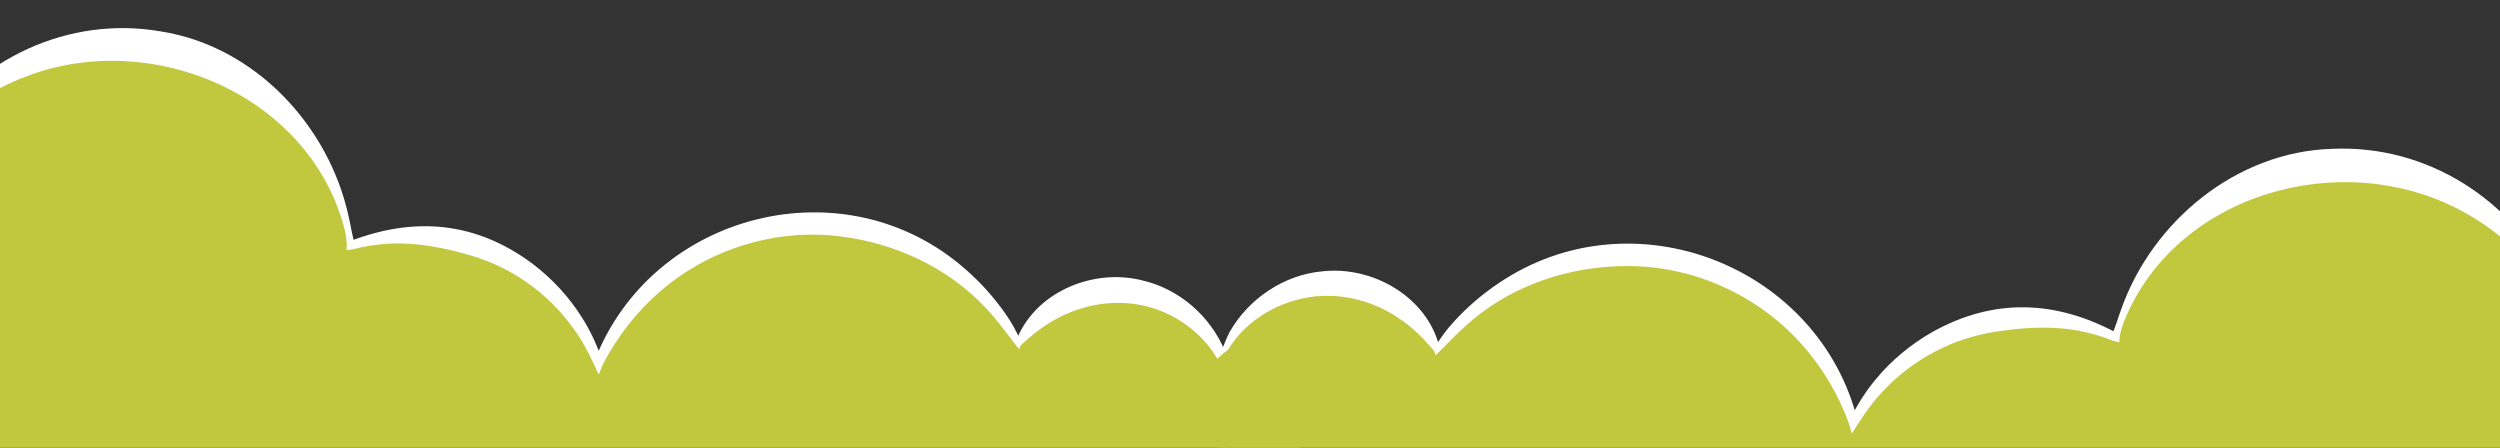
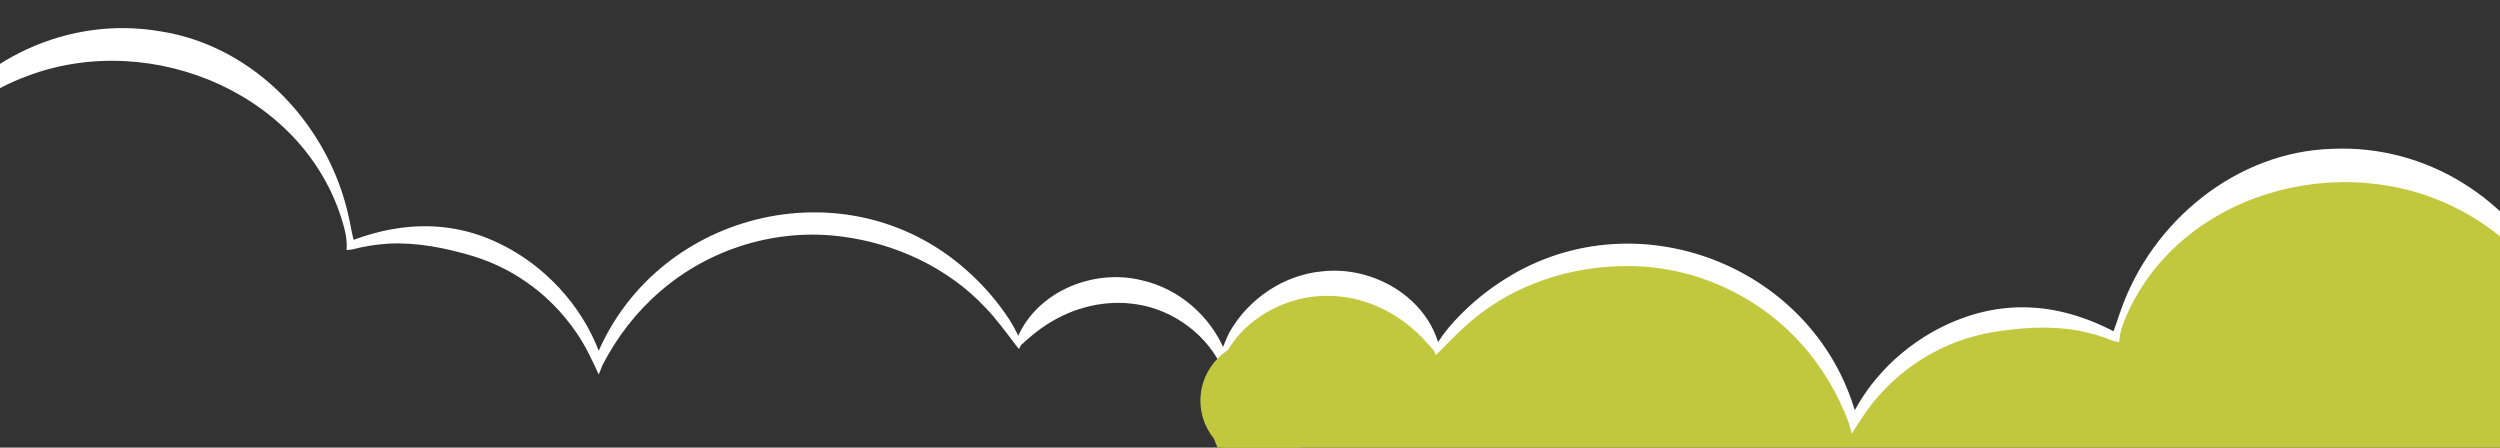
<svg xmlns="http://www.w3.org/2000/svg" width="1709" height="306" fill="none">
  <rect width="100%" height="100%" fill="#333333" stroke="none" />
  <g clip-path="url(#a)">
-     <path fill="#C2C83D" d="M265.571 429.088c-54.865-7.013-97.829-45.906-112.541-95.627-27.582 13.825-59.446 19.876-92.368 15.668-87.942-11.241-150.158-91.412-138.96-179.065 11.2-87.653 91.573-149.6 179.515-138.359 73.262 9.365 128.651 66.553 138.64 136.05 18.673-6.203 38.997-8.432 59.84-5.767 51.383 6.567 92.325 41.097 109.394 86.28 27.857-63.255 95.002-103.431 167.267-94.195 52.483 6.709 95.793 37.948 119.805 80.688 13.216-20.539 35.753-34.733 62.077-36.352 43.882-2.692 81.682 30.584 84.422 74.329s-30.609 81.395-74.491 84.087c-20.197 1.235-39.118-5.144-53.91-16.661-14.471 83.917-92.872 142.273-178.458 131.333-65.029-8.312-115.992-54.312-133.604-113.164-25.469 48.27-79.121 78.106-136.628 70.755" />
    <path fill="#fff" d="M265.566 429.127c-52.216-6.124-98.219-45.222-112.647-95.627-14.121 7.545-31.455 12.739-47.815 15.251-16.661 2.499-33.724 2.377-50.34-.415-33.287-5.37-64.73-21.572-88.312-45.634-56.442-56.878-60.14-143.785-16.739-209.448 34.554-53.05 97.04-82.726 160.167-71.785 64.615 10.108 115.278 64.739 128.592 127.159 1.468 6.115 2.233 12.796 4.278 18.723l-3.805-2.349c44.342-17.203 86.359-13.537 125 15.217 13.375 10.142 25.105 22.749 33.959 36.969 5.951 9.245 10.584 19.633 14.087 30.009l-5.704-.153c39.154-102.032 171.557-135.703 253.994-62.73 9.98 8.698 19.095 18.82 26.682 29.665 4.425 6.152 8.099 12.825 11.054 19.76l-3.617-.109c12.261-33.46 52.153-50.537 86.296-41.99 25.398 5.738 46.958 24.625 56.685 48.49 26.83 66.508-32.204 136.716-102.374 111.905-7.501-2.768-14.533-6.736-20.887-11.587l-.036-.031.512-.197c-8.833 53.282-46.542 100.236-96.696 120.605-87.242 36.728-189.791-12.299-215.576-102.437-12.776 24.097-33.043 44.115-57.324 56.618-24.218 12.628-52.312 17.588-79.432 14.108zm.009-.065c54.687 7.581 111.421-21.756 136.513-70.783l.14-.27.095.287.008.041c20.347 69.876 90.349 119.071 163.267 113.926 72.92-3.505 136.664-60.325 148.341-132.153l.092-.513.42.316.036.031c24.971 20.096 62.213 22.417 89.568 5.73 31.721-18.632 46.955-57.745 32.27-92.132-9.93-24.023-33.816-41.593-58.966-45.463-21.396-3.483-43.307 1.9-61.47 13.584-6.282 3.958-12.075 8.83-17.938 14.244l-1.356 2.686-2.262-2.794c-6.549-8.575-13.068-17.591-20.57-25.395-25.607-27.377-61.567-44.052-98.6-48.733-44.087-5.792-89.953 8.2-123.518 37.246-16.453 14.053-29.771 31.275-39.726 50.592l-2.618 6.484c-4.476-9.765-9.174-19.847-15.278-28.614-9.263-13.59-21.243-25.796-34.878-35.027-10.89-7.555-23.134-13.369-35.793-17.269-18.667-5.586-38.06-9.507-57.683-8.54-8.33.522-16.692 1.814-24.864 3.982l-3.92.404c.49-5.065-.282-10.147-1.54-15.029C211.294 65.066 104.285 19.639 18.769 51.92c-51.541 18.97-89.622 63.281-96.74 118.159-4.048 31.179 1.377 63.478 15.505 91.617 30.37 61.571 99.584 97.564 167.565 86.884 16.689-2.51 32.943-7.697 48.025-15.238 14.321 50.418 60.262 89.587 112.473 95.749z" />
    <path fill="#C2C83D" d="M1387.18 486.552c55.63 0 103.46-33.154 124.47-80.639 25.76 17.221 56.78 27.27 90.17 27.27 89.17 0 161.47-71.683 161.47-160.106s-72.3-160.106-161.47-160.106c-74.29 0-136.85 49.737-155.67 117.45-17.84-8.526-37.84-13.316-58.97-13.316-52.11 0-97.36 29.08-120.15 71.762-19.73-66.321-81.6-114.717-154.88-114.717-53.22 0-100.42 25.513-129.824 64.889-10.568-22.064-31.244-39.012-57.303-43.958-43.44-8.24-88.958 27.157-97.268 70.229s23.726 77.511 67.166 85.751c19.994 3.787 39.685-.144 55.911-9.698 3.742 85.13 74.528 152.999 161.318 152.999 65.94 0 122.65-39.194 147.73-95.374 19.25 51.143 68.98 87.564 127.3 87.564" />
    <path fill="#fff" d="M1387.18 486.611c52.87.547 103.76-32.424 124.58-80.625 13.13 9.281 29.76 16.635 45.76 21.204 16.31 4.595 33.35 6.639 50.28 5.975 33.9-1.107 67.34-13.199 93.93-34.091 63.57-49.295 78.34-135.088 43.4-205.769-27.71-57.039-86.27-94.423-150.65-91.573-65.76 1.836-123.27 49.633-144.51 109.901-2.25 5.883-3.86 12.418-6.66 18.041l4.1-1.848c-42.05-22.702-84.44-24.394-126.66-.755-14.64 8.369-27.95 19.395-38.6 32.385-7.11 8.422-13.06 18.146-17.88 27.999l5.71.573c-26.06-106.243-153.87-156.461-245.42-94.488-11.07 7.367-21.45 16.257-30.406 26.059-5.198 5.545-9.714 11.702-13.548 18.21 0 0 3.637.352 3.624.352-7.969-34.768-45.593-56.779-80.75-52.627-26.072 2.473-50.12 18.897-62.867 41.351-32.989 65.913 14.832 139.374 88.007 123.649 7.837-1.796 15.36-4.842 22.317-8.851l.04-.026-.486-.26c2.022 54.006 33.66 105.396 81.099 131.976 82.37 47.524 190.94 11.872 228.15-74.325 9.68 25.539 27.35 47.979 49.98 63.469 22.56 15.607 49.95 24.094 77.46 24.081zm0-.065c-55.53.586-108.4-35.731-127.19-87.576l-.1-.287-.13.274-.02.039c-29.21 66.776-105.32 106.724-177.42 92.366-72.31-12.73-128.665-77.215-131.159-149.991l-.027-.521-.459.26-.04.026c-27.476 16.779-64.854 15.155-90.02-4.878-29.275-22.519-40.004-69.503-21.43-96.558 12.97-22.584 39.943-36.775 65.529-37.426 21.792-.742 42.968 7.38 59.601 21.282 5.763 4.725 10.922 10.296 16.081 16.414l1.011 2.838 2.613-2.486c7.627-7.68 15.28-15.803 23.76-22.597 29.04-23.925 67.04-35.914 104.59-35.861 44.73-.157 88.71 19.551 118.49 52.639 14.63 16.037 25.72 34.82 33.19 55.256l1.79 6.769c5.71-9.125 11.68-18.536 18.89-26.463 10.97-12.314 24.48-22.91 39.26-30.342 11.83-6.118 24.79-10.335 37.91-12.6 19.34-3.176 39.19-4.608 58.65-1.159 8.24 1.575 16.42 3.918 24.3 7.107l3.86.899c.15-5.09 1.57-10.036 3.45-14.722 35.58-87.108 148.13-118.622 229.34-75.732 49.01 25.37 81.36 74.183 81.46 129.556.07 31.461-9.46 62.832-27.15 88.969-38.15 57.261-111.79 84.205-178.26 64.98-16.33-4.608-31.89-11.819-45.97-21.218-20.72 48.227-71.55 81.277-124.43 80.769z" />
    <path fill="#C2C83D" d="M903.476 273.874c0 22.806-18.55 41.294-41.432 41.294s-41.433-18.488-41.433-41.294 18.55-41.293 41.433-41.293 41.432 18.487 41.432 41.293" />
  </g>
  <defs>
    <clipPath id="a">
      <path fill="#fff" d="M1709 0v484H-148V0z" />
    </clipPath>
  </defs>
</svg>